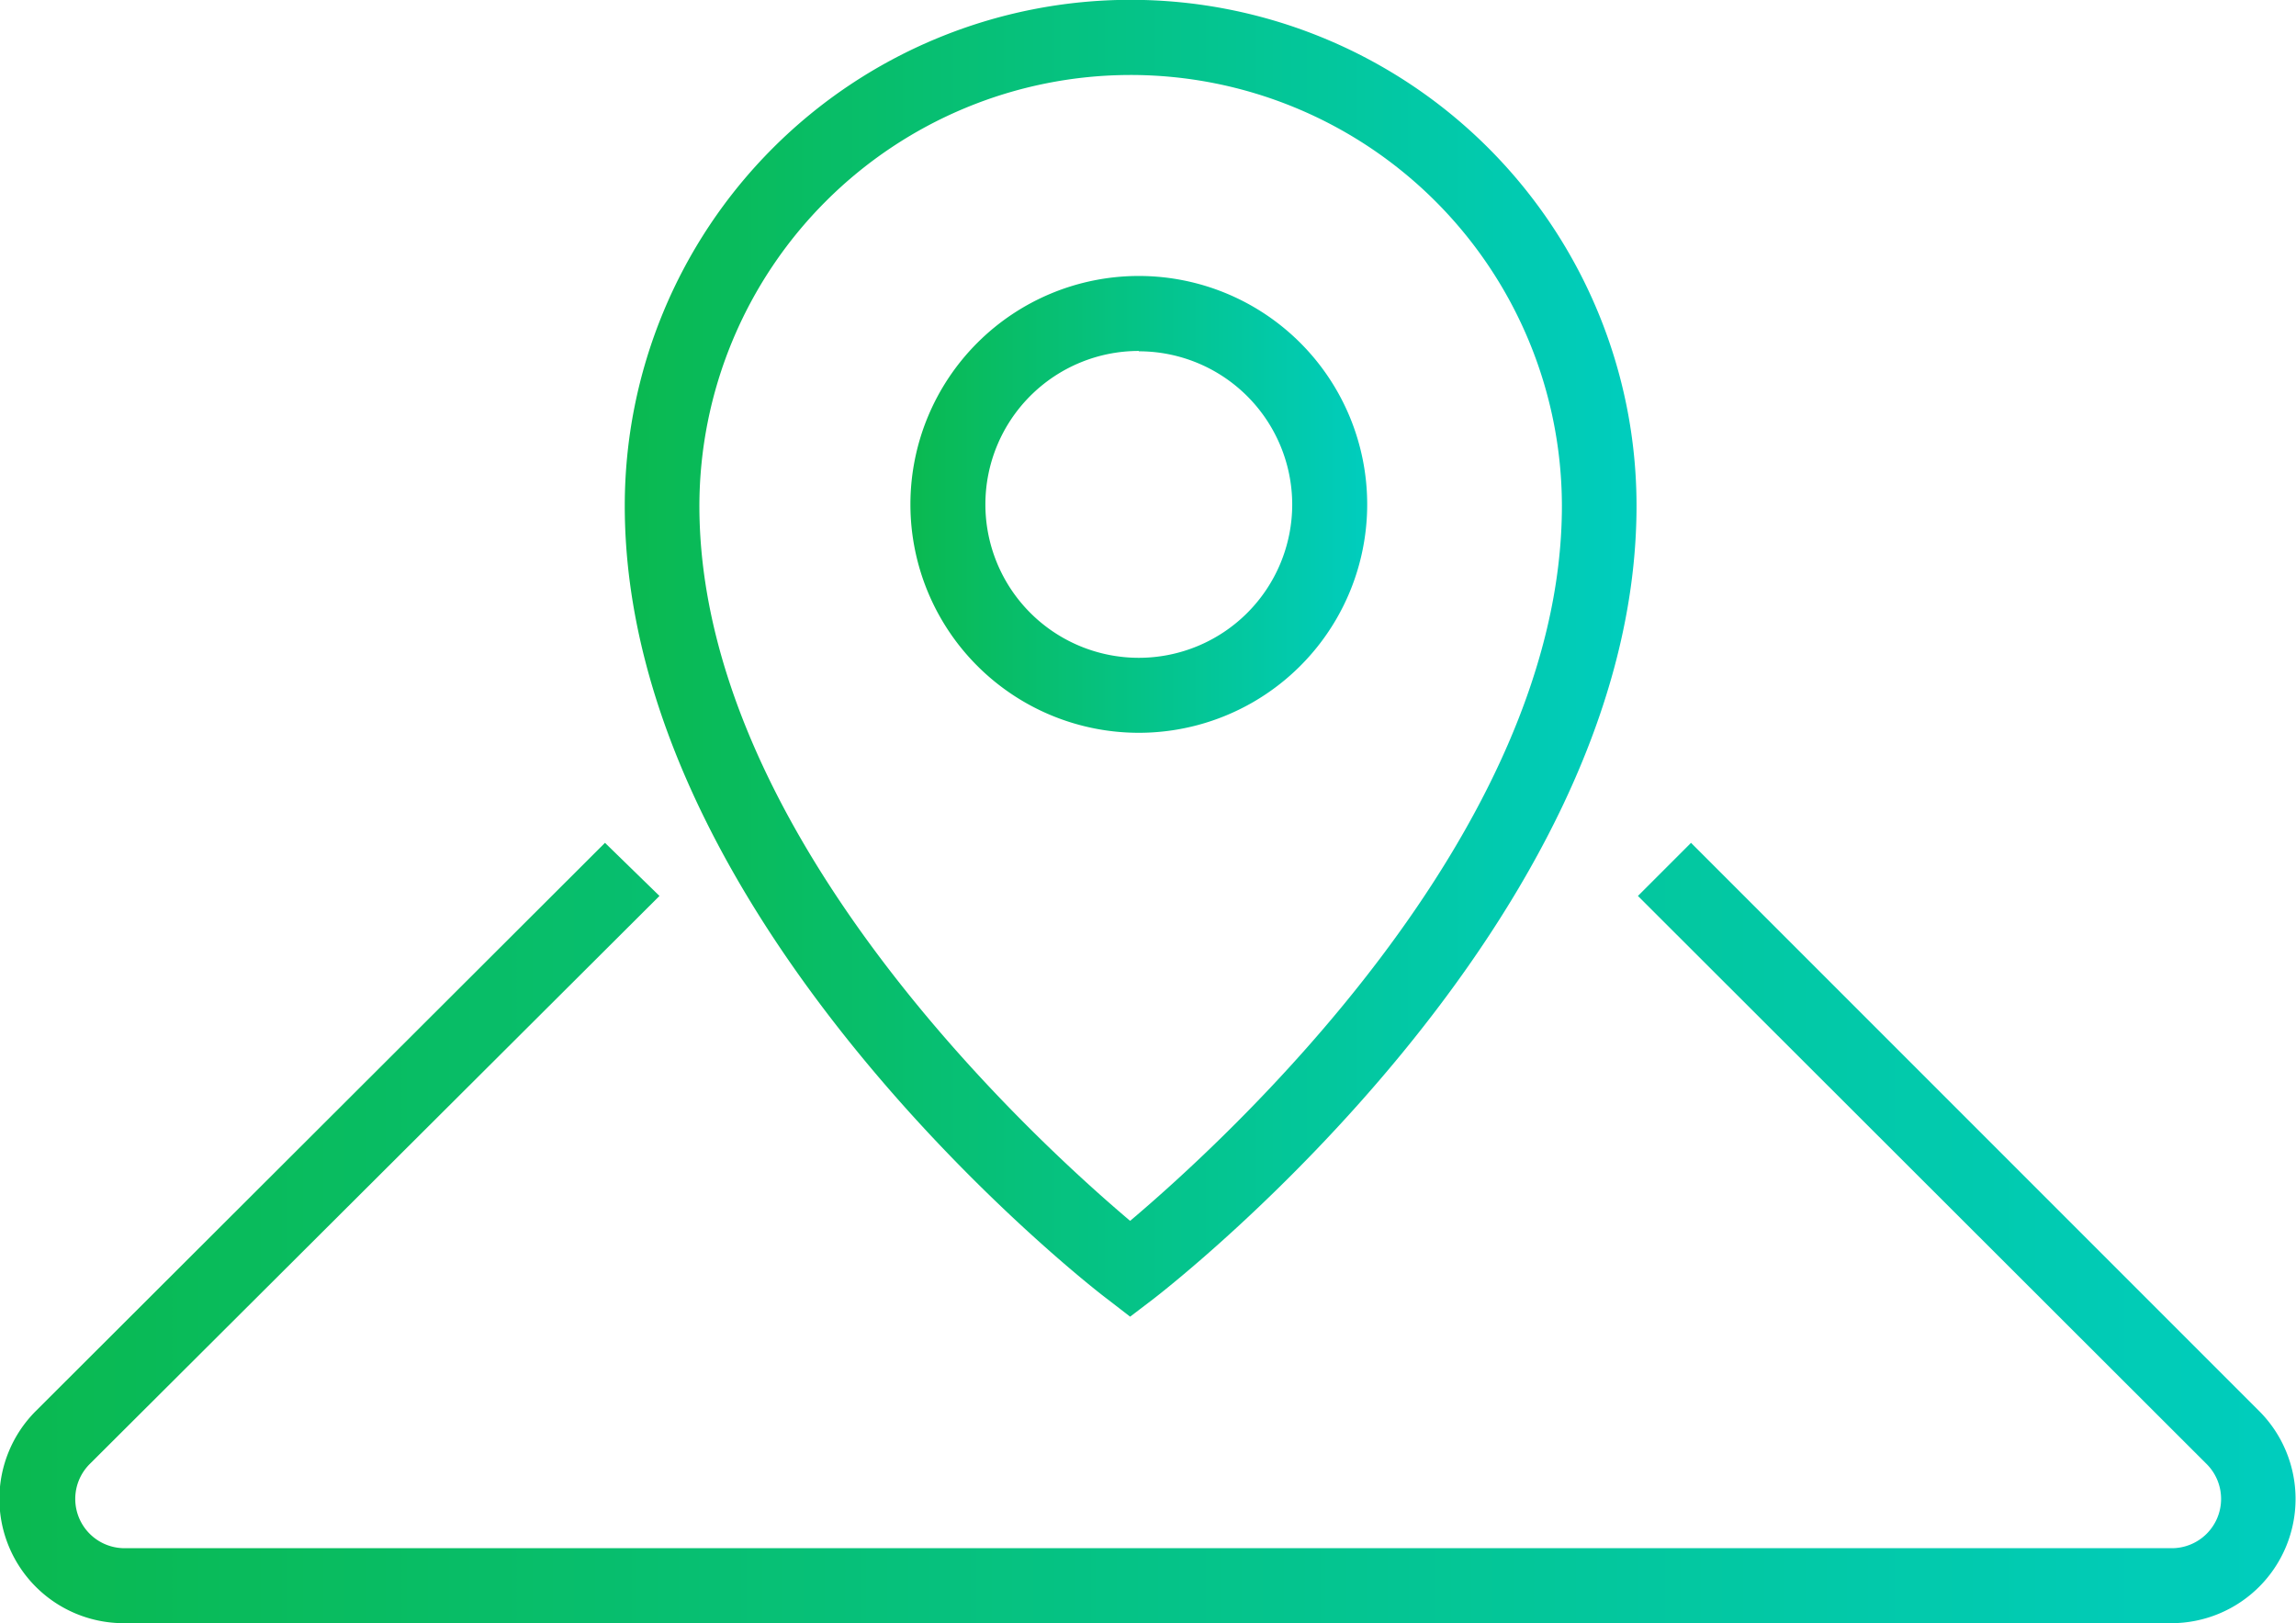
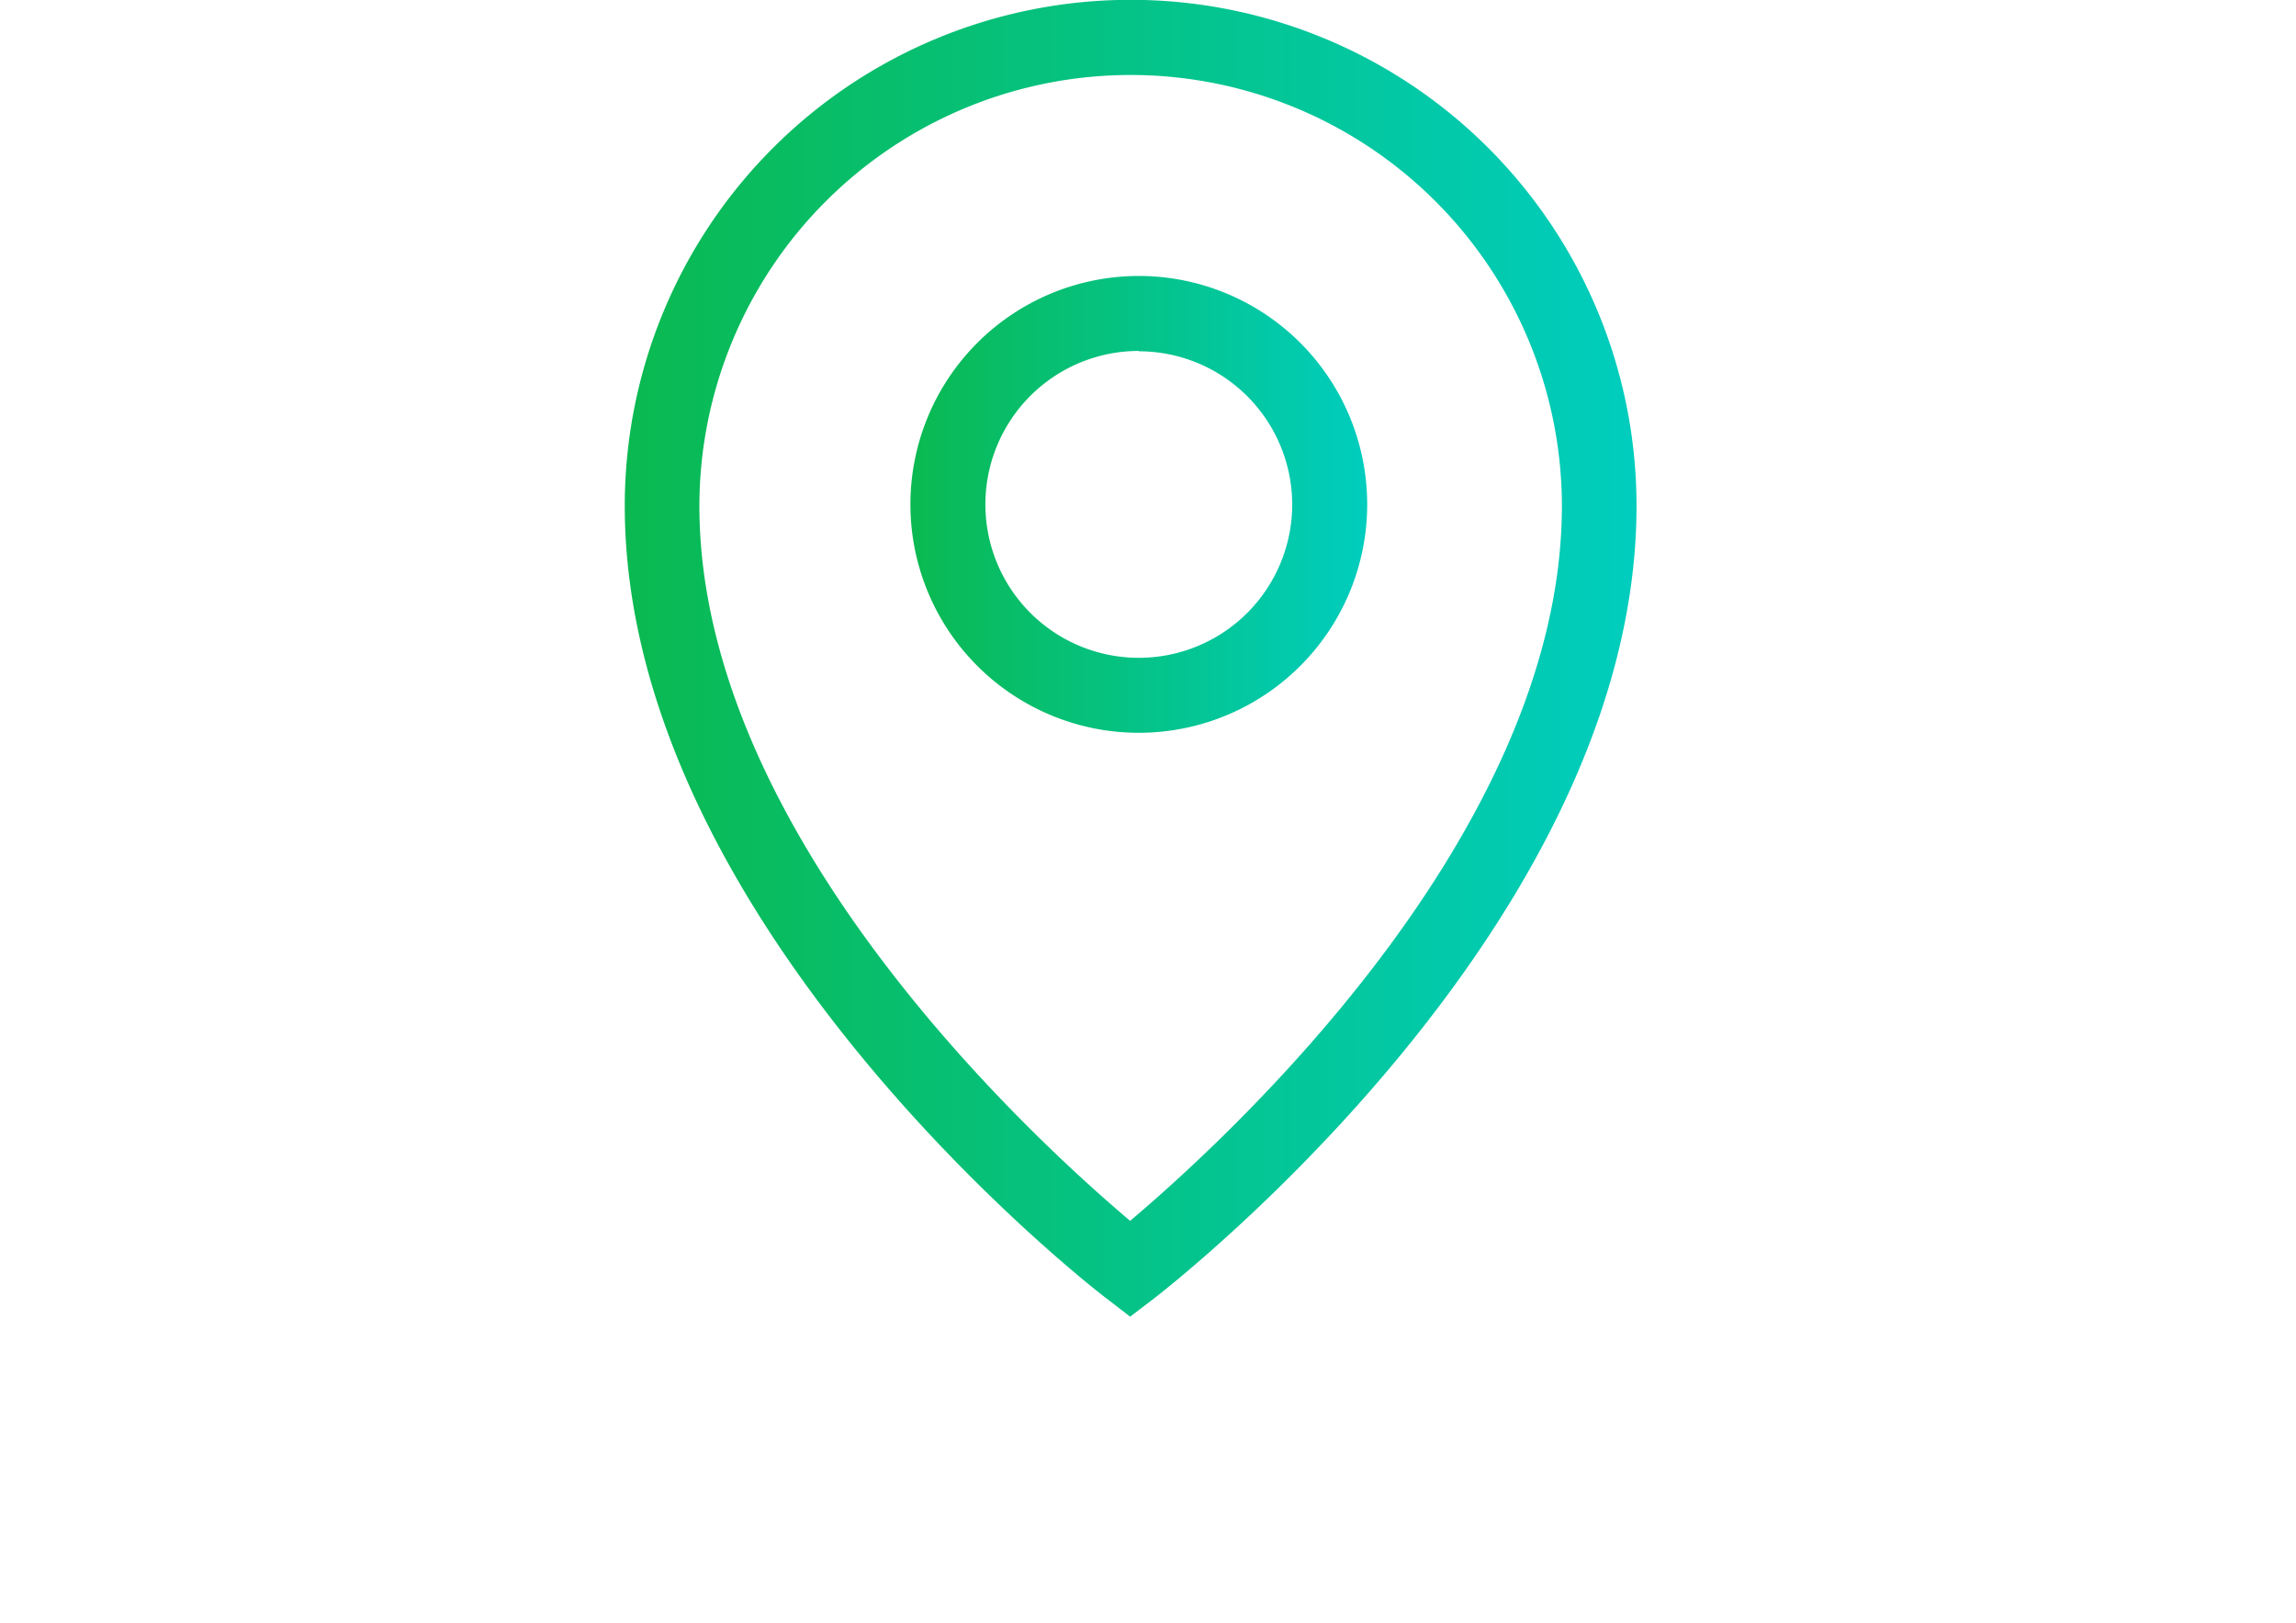
<svg xmlns="http://www.w3.org/2000/svg" xmlns:xlink="http://www.w3.org/1999/xlink" viewBox="0 0 66.15 46.76">
  <defs>
    <linearGradient id="a" x1="17.99" y1="18.96" x2="47.13" y2="18.96" gradientUnits="userSpaceOnUse">
      <stop offset="0" stop-color="#0ab950" />
      <stop offset="1" stop-color="#00cdbe" />
    </linearGradient>
    <linearGradient id="b" x1="26.23" y1="14.54" x2="39.38" y2="14.54" xlink:href="#a" />
    <linearGradient id="c" x1="0" y1="35.52" x2="66.15" y2="35.52" xlink:href="#a" />
  </defs>
  <g data-name="Layer 2">
    <g data-name="Layer 1">
      <path d="m32.56 37.93-.66-.51C31.33 37 18 26.57 18 14.57a14.57 14.57 0 0 1 29.15 0c0 12-13.35 22.41-13.92 22.85Zm0-35.77a12.43 12.43 0 0 0-12.41 12.41c0 9.51 9.76 18.36 12.41 20.6C35.21 32.93 45 24.07 45 14.57A12.43 12.43 0 0 0 32.56 2.16Z" style="fill:url(#a)" />
-       <path d="M32.81 21.11a6.58 6.58 0 1 1 6.58-6.58 6.58 6.58 0 0 1-6.58 6.58Zm0-11a4.42 4.42 0 1 0 4.42 4.42 4.42 4.42 0 0 0-4.42-4.41Z" style="fill:url(#b)" />
-       <path d="M62.56 46.76h-59a3.58 3.58 0 0 1-2.53-6.11l16.4-16.37L19 25.81 2.58 42.18a1.42 1.42 0 0 0 1 2.42h59a1.42 1.42 0 0 0 1-2.42L47.19 25.81l1.53-1.53 16.37 16.37a3.58 3.58 0 0 1-2.53 6.11Z" style="fill:url(#c)" />
+       <path d="M32.81 21.11a6.58 6.58 0 1 1 6.58-6.58 6.58 6.58 0 0 1-6.58 6.58Zm0-11a4.42 4.42 0 1 0 4.42 4.42 4.42 4.42 0 0 0-4.42-4.41" style="fill:url(#b)" />
    </g>
  </g>
</svg>